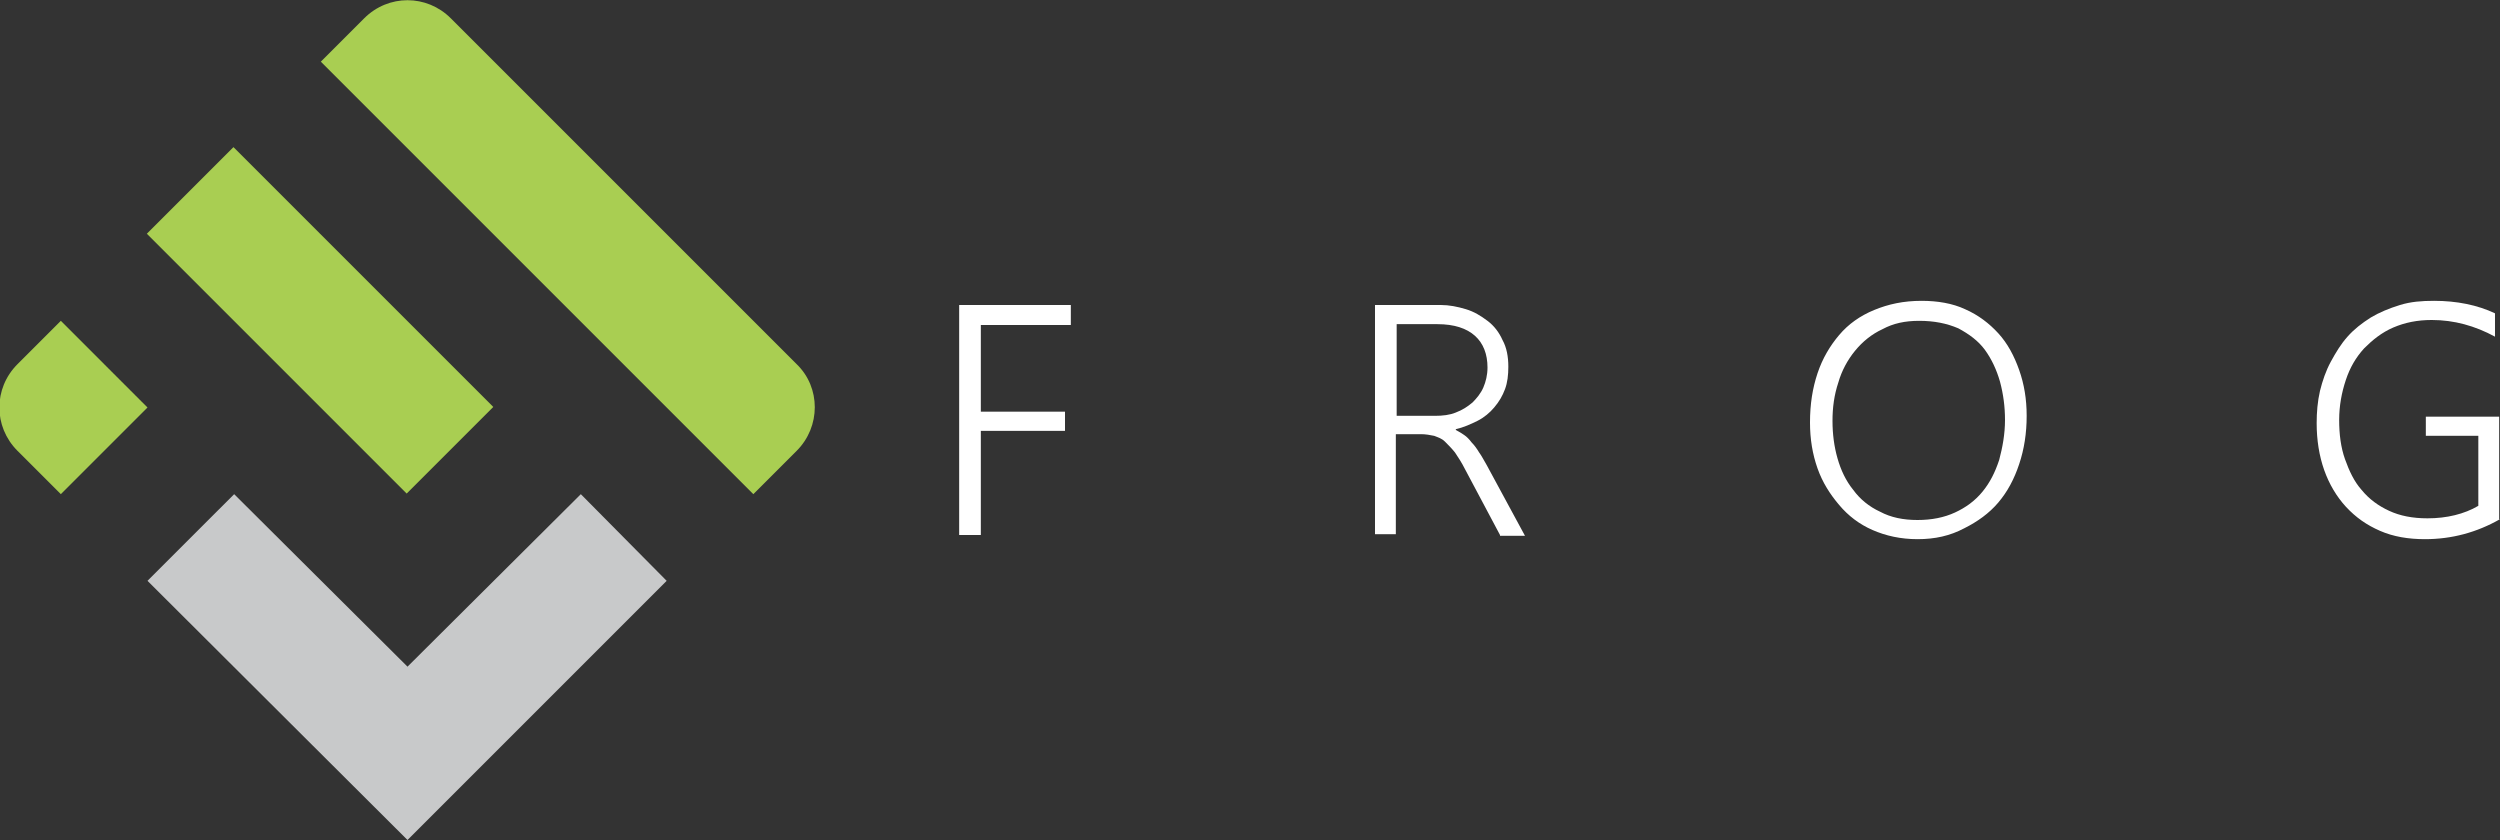
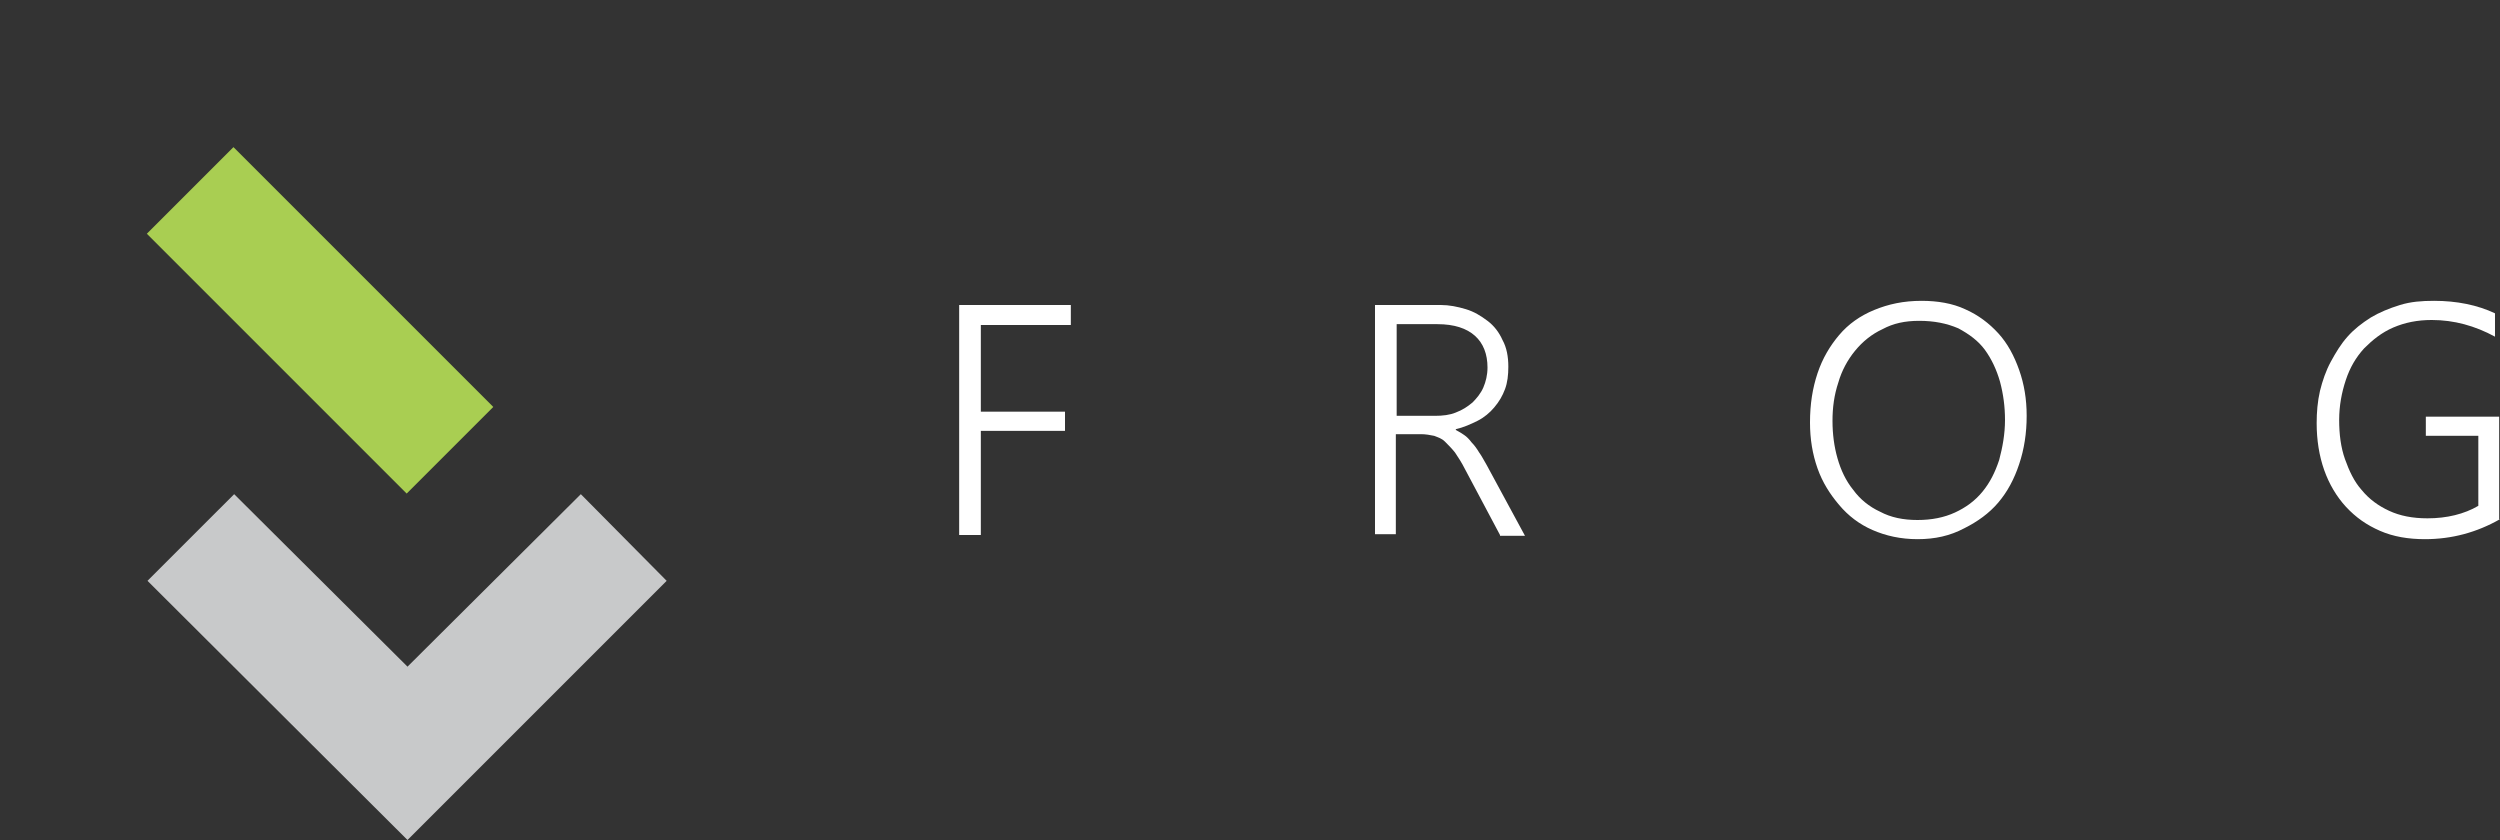
<svg xmlns="http://www.w3.org/2000/svg" version="1.1" id="レイヤー_1" x="0px" y="0px" viewBox="0 0 300 100.8" style="enable-background:new 0 0 300 100.8;" xml:space="preserve">
  <rect x="0" y="0" width="300" height="100.8" fill="#333333" stroke="none" />
  <style type="text/css">
	.st0{fill:#FFFFFF;}
	.st1{fill:#A9CE52;}
	.st2{fill:#C8C9CA;}
</style>
  <g>
    <g>
      <path class="st0" d="M117.7,39v10.4h10.1v2.3h-10.1v12.5h-2.6V36.6h13.4V39H117.7z" />
      <path class="st0" d="M180,64.2l-4.2-7.9c-0.4-0.8-0.8-1.4-1.2-2c-0.4-0.5-0.8-0.9-1.2-1.3s-0.8-0.5-1.3-0.7    c-0.5-0.1-1-0.2-1.6-0.2h-3v12H165V36.6h7.9c1,0,2,0.2,3,0.5s1.8,0.8,2.6,1.4c0.8,0.6,1.4,1.4,1.8,2.3c0.5,0.9,0.7,2,0.7,3.2    c0,1-0.1,1.9-0.4,2.7c-0.3,0.8-0.7,1.5-1.3,2.2c-0.5,0.6-1.2,1.2-2,1.6c-0.8,0.4-1.7,0.8-2.6,1v0.1c0.4,0.2,0.7,0.4,1,0.6    c0.3,0.2,0.6,0.5,0.9,0.9c0.3,0.3,0.6,0.7,0.9,1.2c0.3,0.4,0.6,1,0.9,1.5l4.6,8.5h-3V64.2z M167.6,39v10.9h4.6    c0.9,0,1.8-0.1,2.5-0.4c0.8-0.3,1.4-0.7,2-1.2c0.5-0.5,1-1.1,1.3-1.8s0.5-1.5,0.5-2.4c0-1.6-0.5-2.9-1.5-3.8    c-1-0.9-2.5-1.4-4.5-1.4h-4.9V39z" />
      <path class="st0" d="M230.1,64.7c-2,0-3.8-0.4-5.4-1.1c-1.6-0.7-2.9-1.7-4-3s-2-2.7-2.6-4.4s-0.9-3.5-0.9-5.5    c0-2.2,0.3-4.1,0.9-5.9c0.6-1.8,1.5-3.3,2.6-4.6s2.5-2.3,4.2-3s3.5-1.1,5.7-1.1c1.9,0,3.7,0.3,5.2,1c1.6,0.7,2.9,1.7,4,2.9    s1.9,2.7,2.5,4.4s0.9,3.5,0.9,5.5c0,2.1-0.3,4-0.9,5.8c-0.6,1.8-1.4,3.3-2.5,4.6s-2.5,2.3-4.1,3.1C234,64.3,232.2,64.7,230.1,64.7    z M230.3,38.5c-1.7,0-3.1,0.3-4.4,1c-1.3,0.6-2.4,1.5-3.3,2.6c-0.9,1.1-1.6,2.4-2,3.8c-0.5,1.5-0.7,3-0.7,4.6s0.2,3.1,0.6,4.5    c0.4,1.4,1,2.7,1.9,3.8c0.8,1.1,1.9,2,3.2,2.6c1.3,0.7,2.8,1,4.5,1s3.2-0.3,4.5-0.9c1.3-0.6,2.4-1.4,3.3-2.5    c0.9-1.1,1.5-2.3,2-3.8c0.4-1.5,0.7-3.1,0.7-4.8c0-1.6-0.2-3.1-0.6-4.6c-0.4-1.4-1-2.7-1.8-3.8s-1.9-1.9-3.2-2.6    C233.6,38.8,232.1,38.5,230.3,38.5z" />
      <path class="st0" d="M300,62.3c-2.8,1.6-5.8,2.4-9,2.4c-2,0-3.8-0.3-5.4-1c-1.6-0.7-2.9-1.6-4.1-2.9c-1.1-1.2-2-2.7-2.6-4.4    s-0.9-3.6-0.9-5.6c0-1.3,0.1-2.6,0.4-3.9c0.3-1.2,0.7-2.4,1.3-3.5c0.6-1.1,1.2-2.1,2-3s1.7-1.6,2.8-2.3c1-0.6,2.2-1.1,3.5-1.5    s2.6-0.5,4.1-0.5c2.7,0,5.2,0.5,7.3,1.5v2.8c-2.4-1.3-4.9-2-7.6-2c-1.7,0-3.2,0.3-4.6,0.9c-1.4,0.6-2.5,1.5-3.5,2.5    c-1,1.1-1.7,2.3-2.2,3.8s-0.8,3.1-0.8,4.8s0.2,3.3,0.7,4.7s1.1,2.7,2,3.7c0.9,1.1,2,1.9,3.3,2.5s2.8,0.9,4.6,0.9    c2.3,0,4.4-0.5,6.1-1.5v-8.4h-6.3V50h8.8v12.3H300z" />
    </g>
    <g>
      <rect x="31.1" y="16.4" transform="matrix(0.707 -0.707 0.707 0.707 -15.96 38.442)" class="st1" width="14.7" height="44.1" />
      <polygon class="st2" points="69.7,59.3 48.9,80 28.1,59.3 17.7,69.7 48.9,100.8 80,69.7   " />
-       <path class="st1" d="M7.3,38.5c0,0-3.8,3.8-5.2,5.2c-2.9,2.9-2.9,7.5,0,10.4c1.4,1.4,5.2,5.2,5.2,5.2l10.4-10.4L7.3,38.5z" />
-       <path class="st1" d="M95.6,43.7c-0.6-0.6-41-41-41.5-41.5c-2.9-2.9-7.5-2.9-10.4,0c-0.5,0.5-5.2,5.2-5.2,5.2l0,0l0,0l51.9,51.9    c0,0,3.8-3.8,5.2-5.2C98.5,51.2,98.5,46.5,95.6,43.7z" />
    </g>
  </g>
</svg>